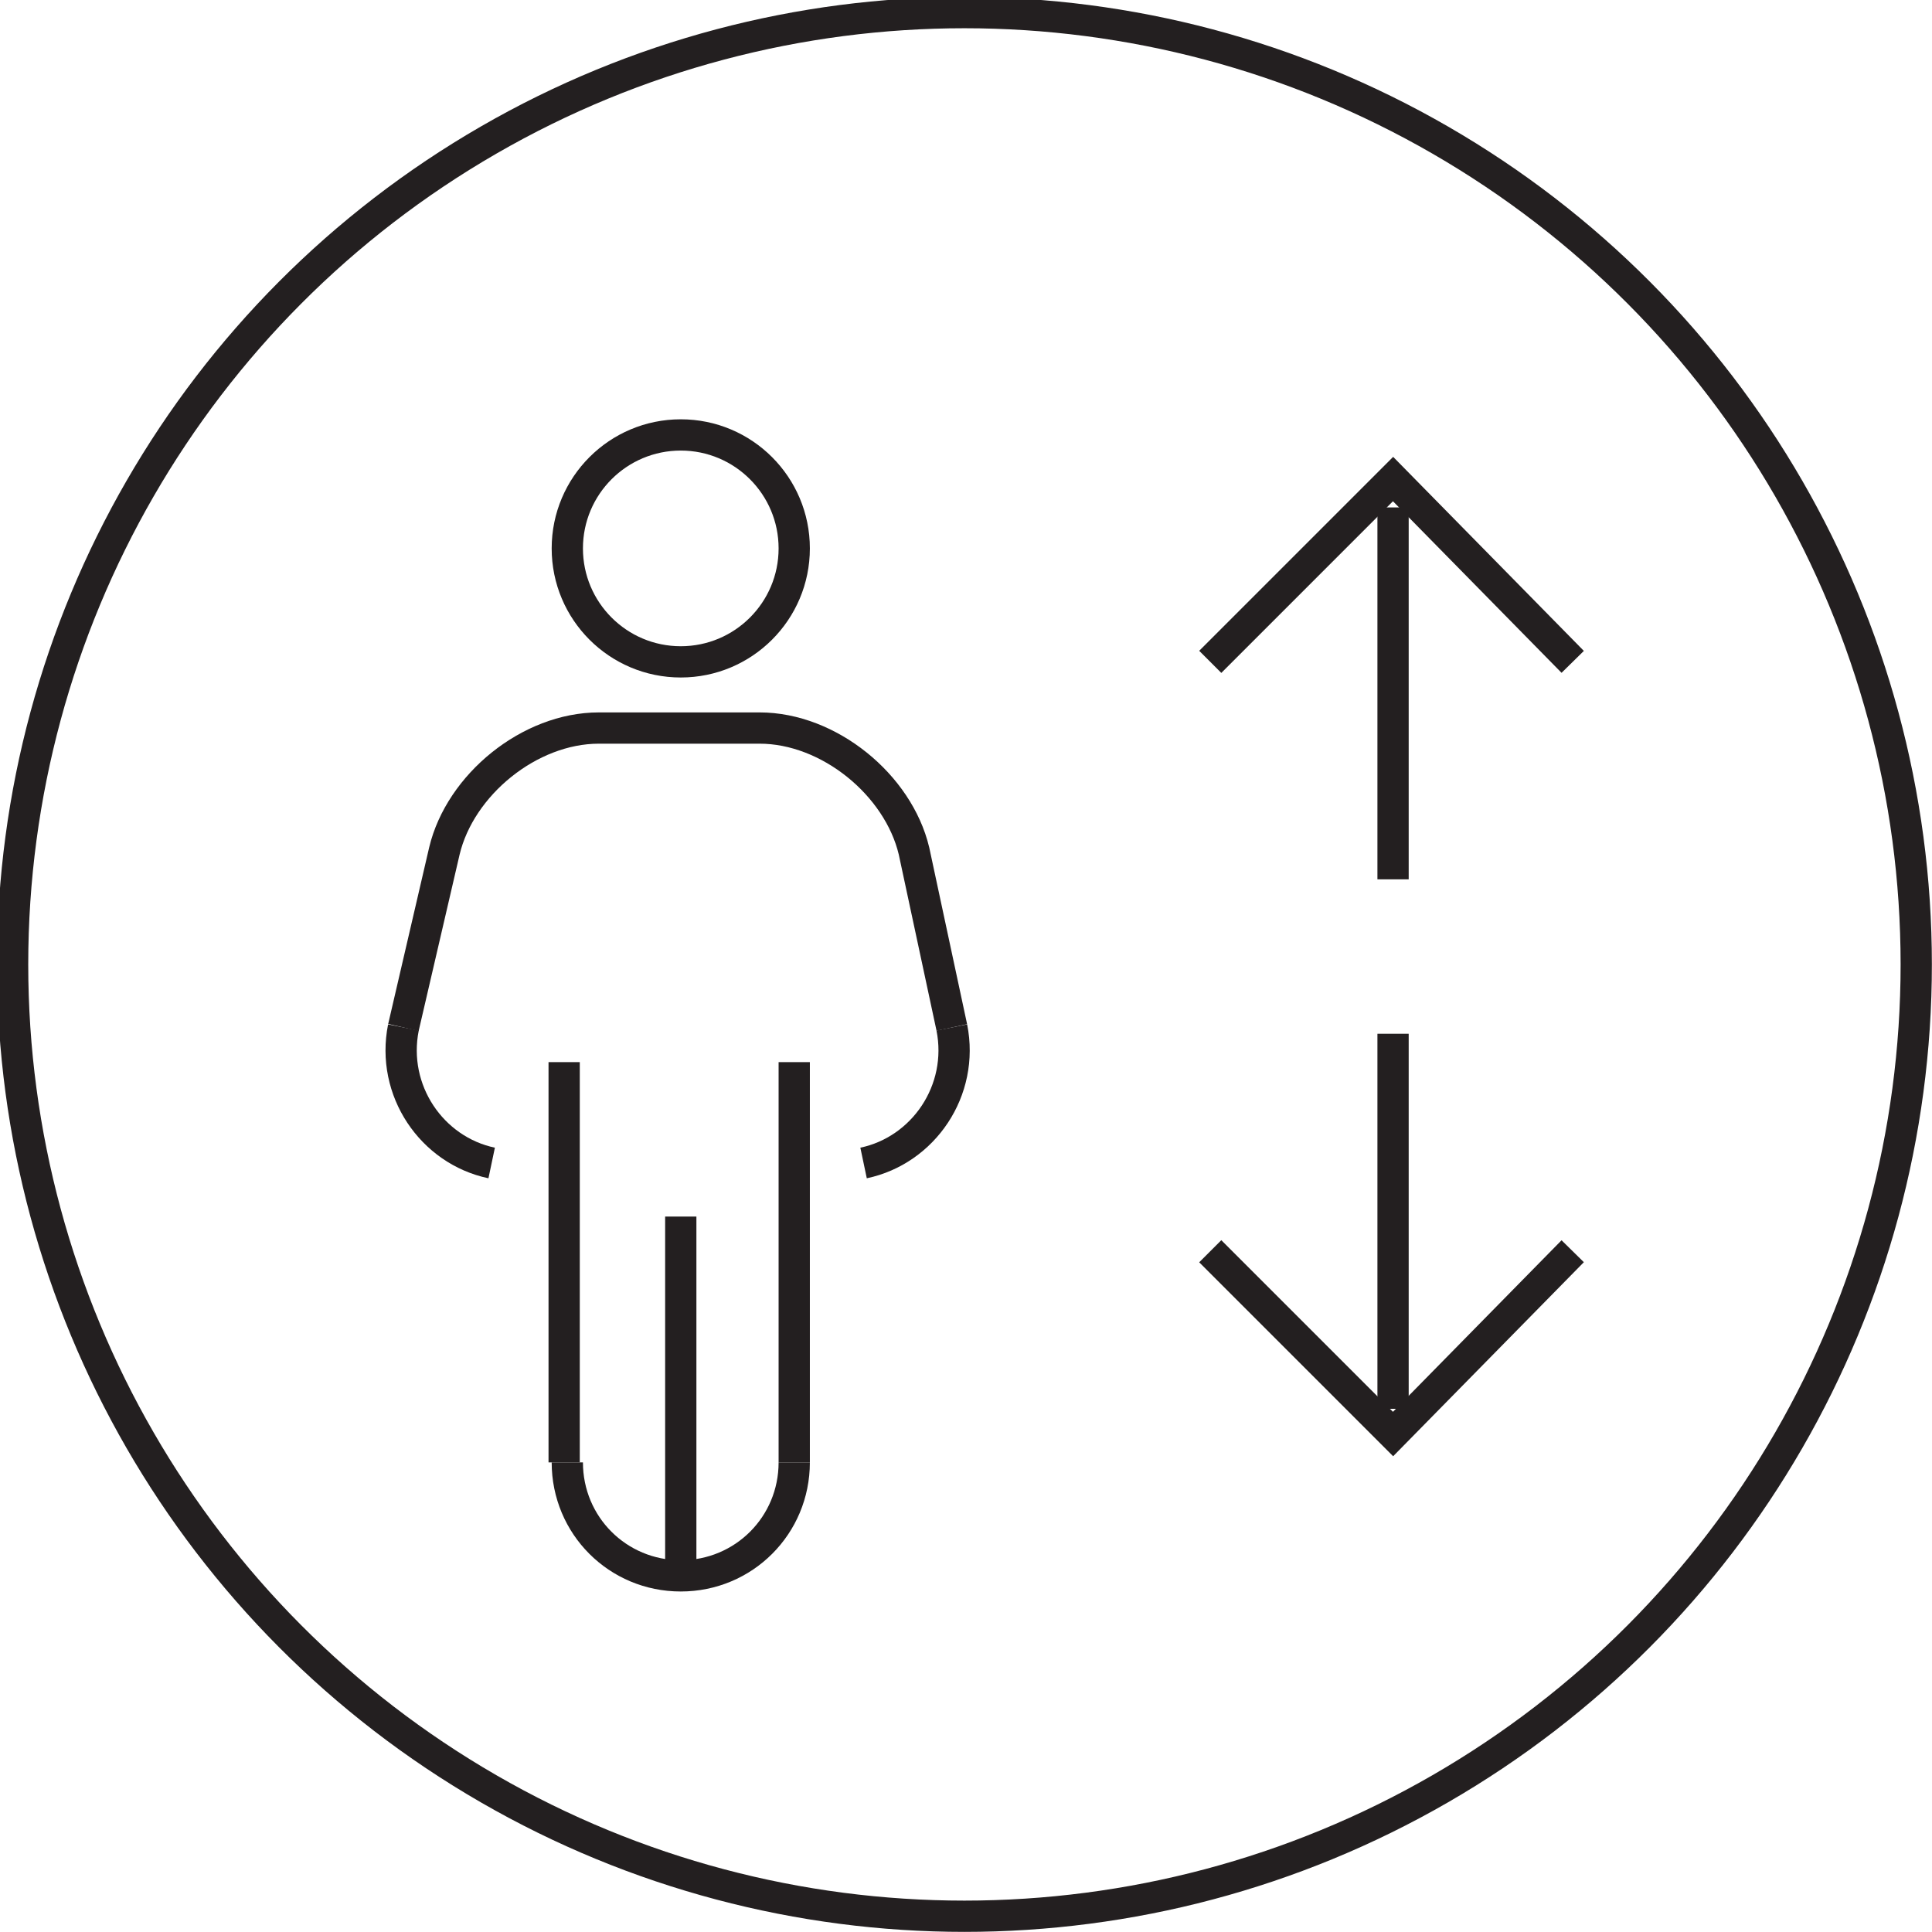
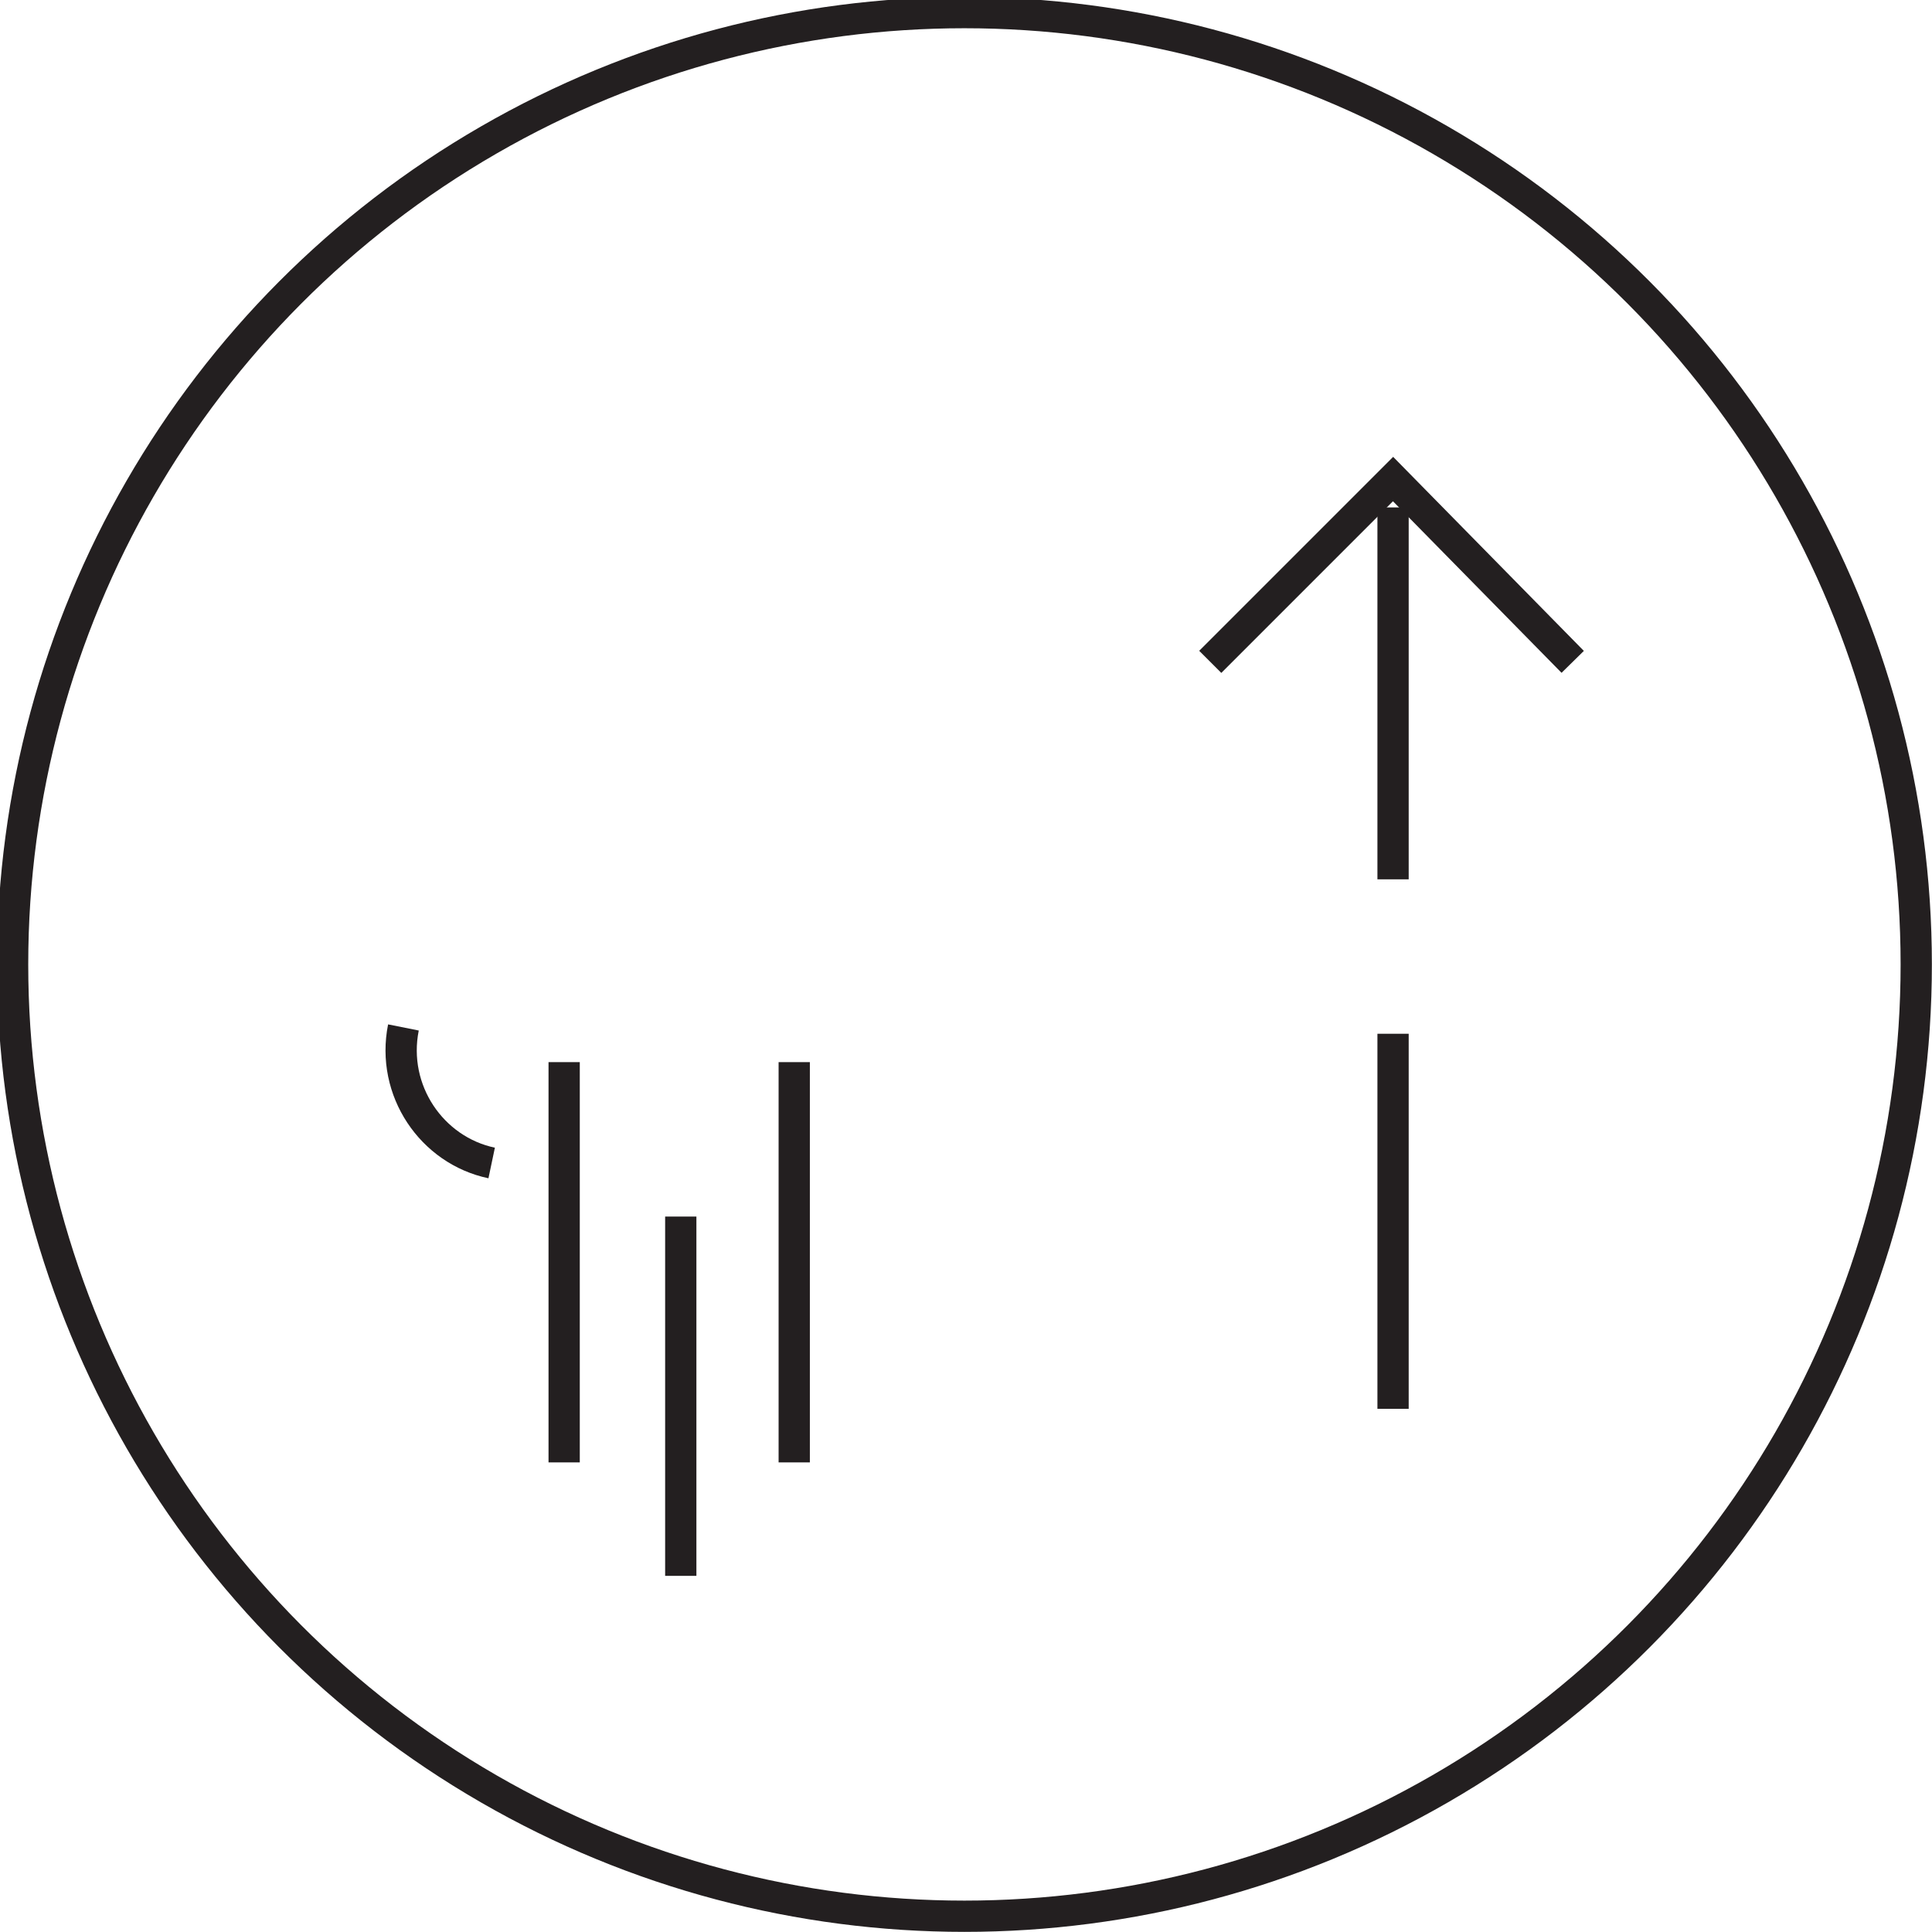
<svg xmlns="http://www.w3.org/2000/svg" version="1.1" id="Layer_2" x="0px" y="0px" width="61.3px" height="61.3px" viewBox="0 0 61.3 61.3" style="enable-background:new 0 0 61.3 61.3;" xml:space="preserve">
  <style type="text/css">
	.st0{fill:none;stroke:#231F20;stroke-width:0.992;stroke-miterlimit:10;}
</style>
  <circle class="st0" cx="30.6" cy="30.6" r="30.2" />
-   <circle class="st0" cx="21.6" cy="17.4" r="3.6" />
-   <path class="st0" d="M30.2,32.6L29,27c-0.5-2.1-2.7-3.9-4.9-3.9H19c-2.2,0-4.4,1.8-4.9,3.9l-1.3,5.6" />
  <line class="st0" x1="17.9" y1="33.7" x2="17.9" y2="46.4" />
  <line class="st0" x1="21.6" y1="38.6" x2="21.6" y2="50" />
  <line class="st0" x1="25.2" y1="33.7" x2="25.2" y2="46.4" />
  <line class="st0" x1="44.2" y1="16.1" x2="44.2" y2="27.9" />
  <polyline class="st0" points="38.4,21 44.2,15.2 49.9,21 " />
  <line class="st0" x1="44.2" y1="44.7" x2="44.2" y2="32.8" />
-   <polyline class="st0" points="49.9,39.7 44.2,45.5 38.4,39.7 " />
-   <path class="st0" d="M25.2,46.4c0,2-1.6,3.6-3.6,3.6c-2,0-3.6-1.6-3.6-3.6" />
  <path class="st0" d="M15.6,36.9c-1.9-0.4-3.2-2.3-2.8-4.3" />
-   <path class="st0" d="M27.4,36.9c1.9-0.4,3.2-2.3,2.8-4.3" />
</svg>